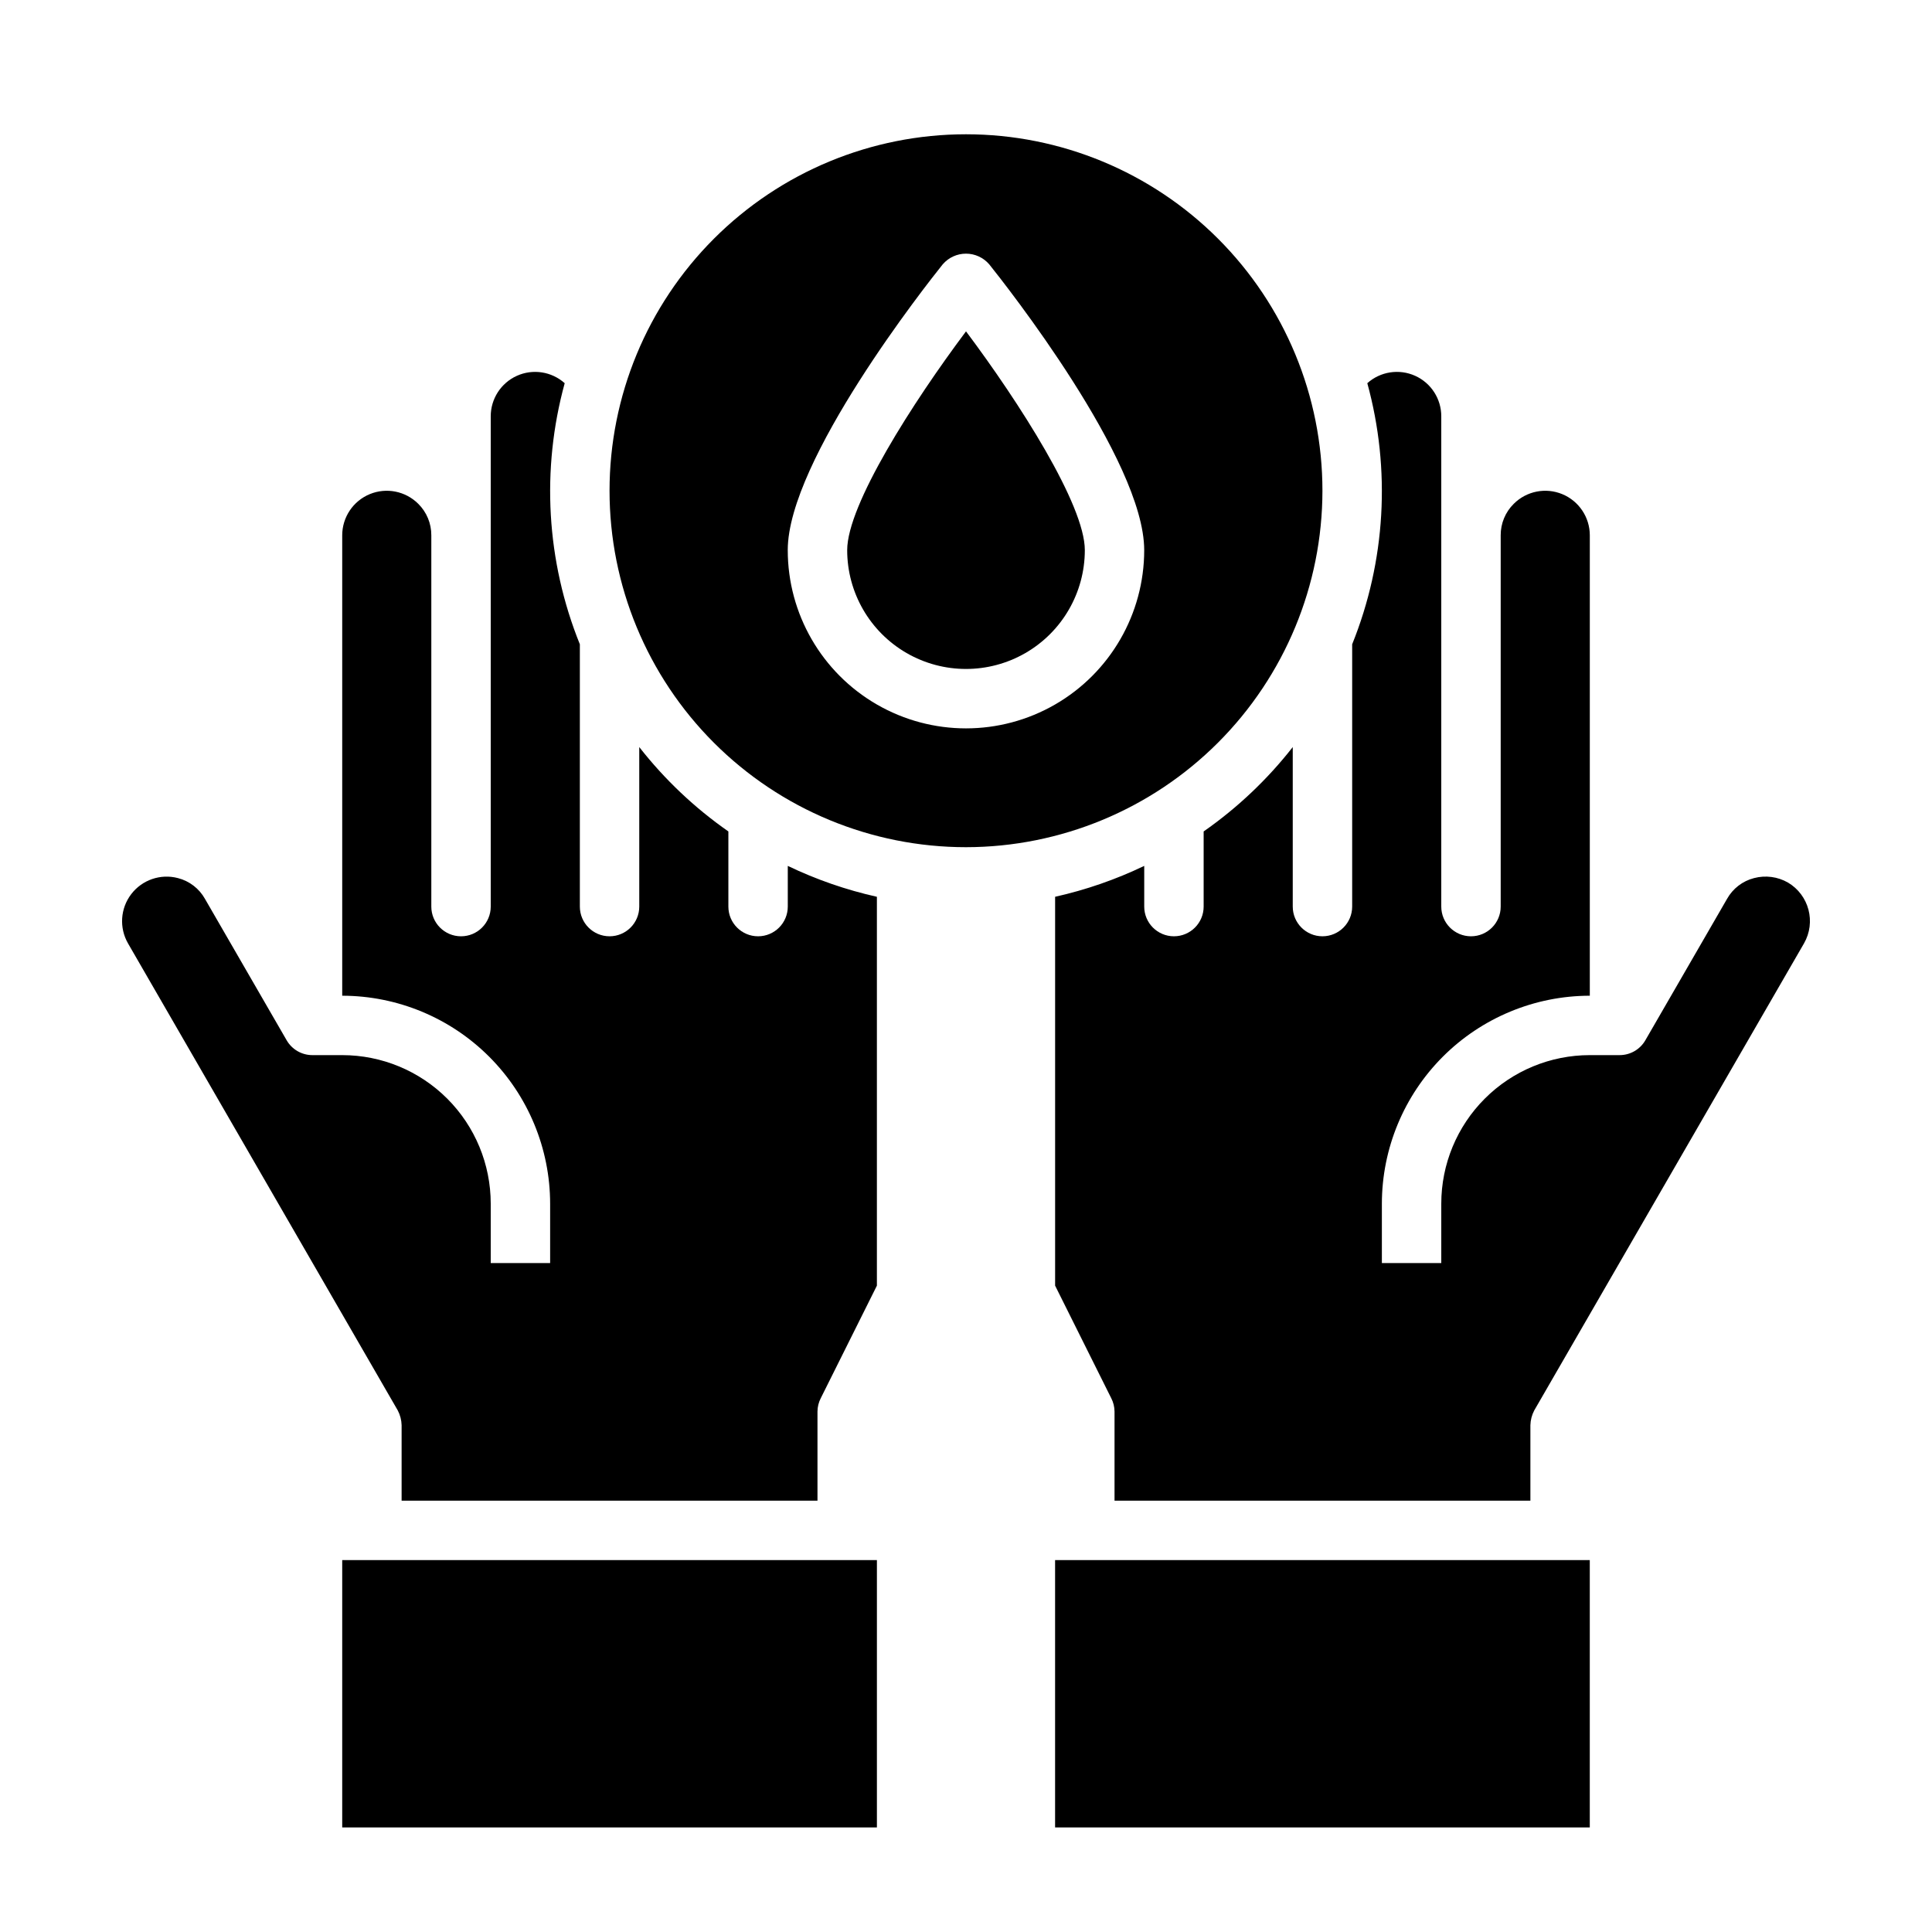
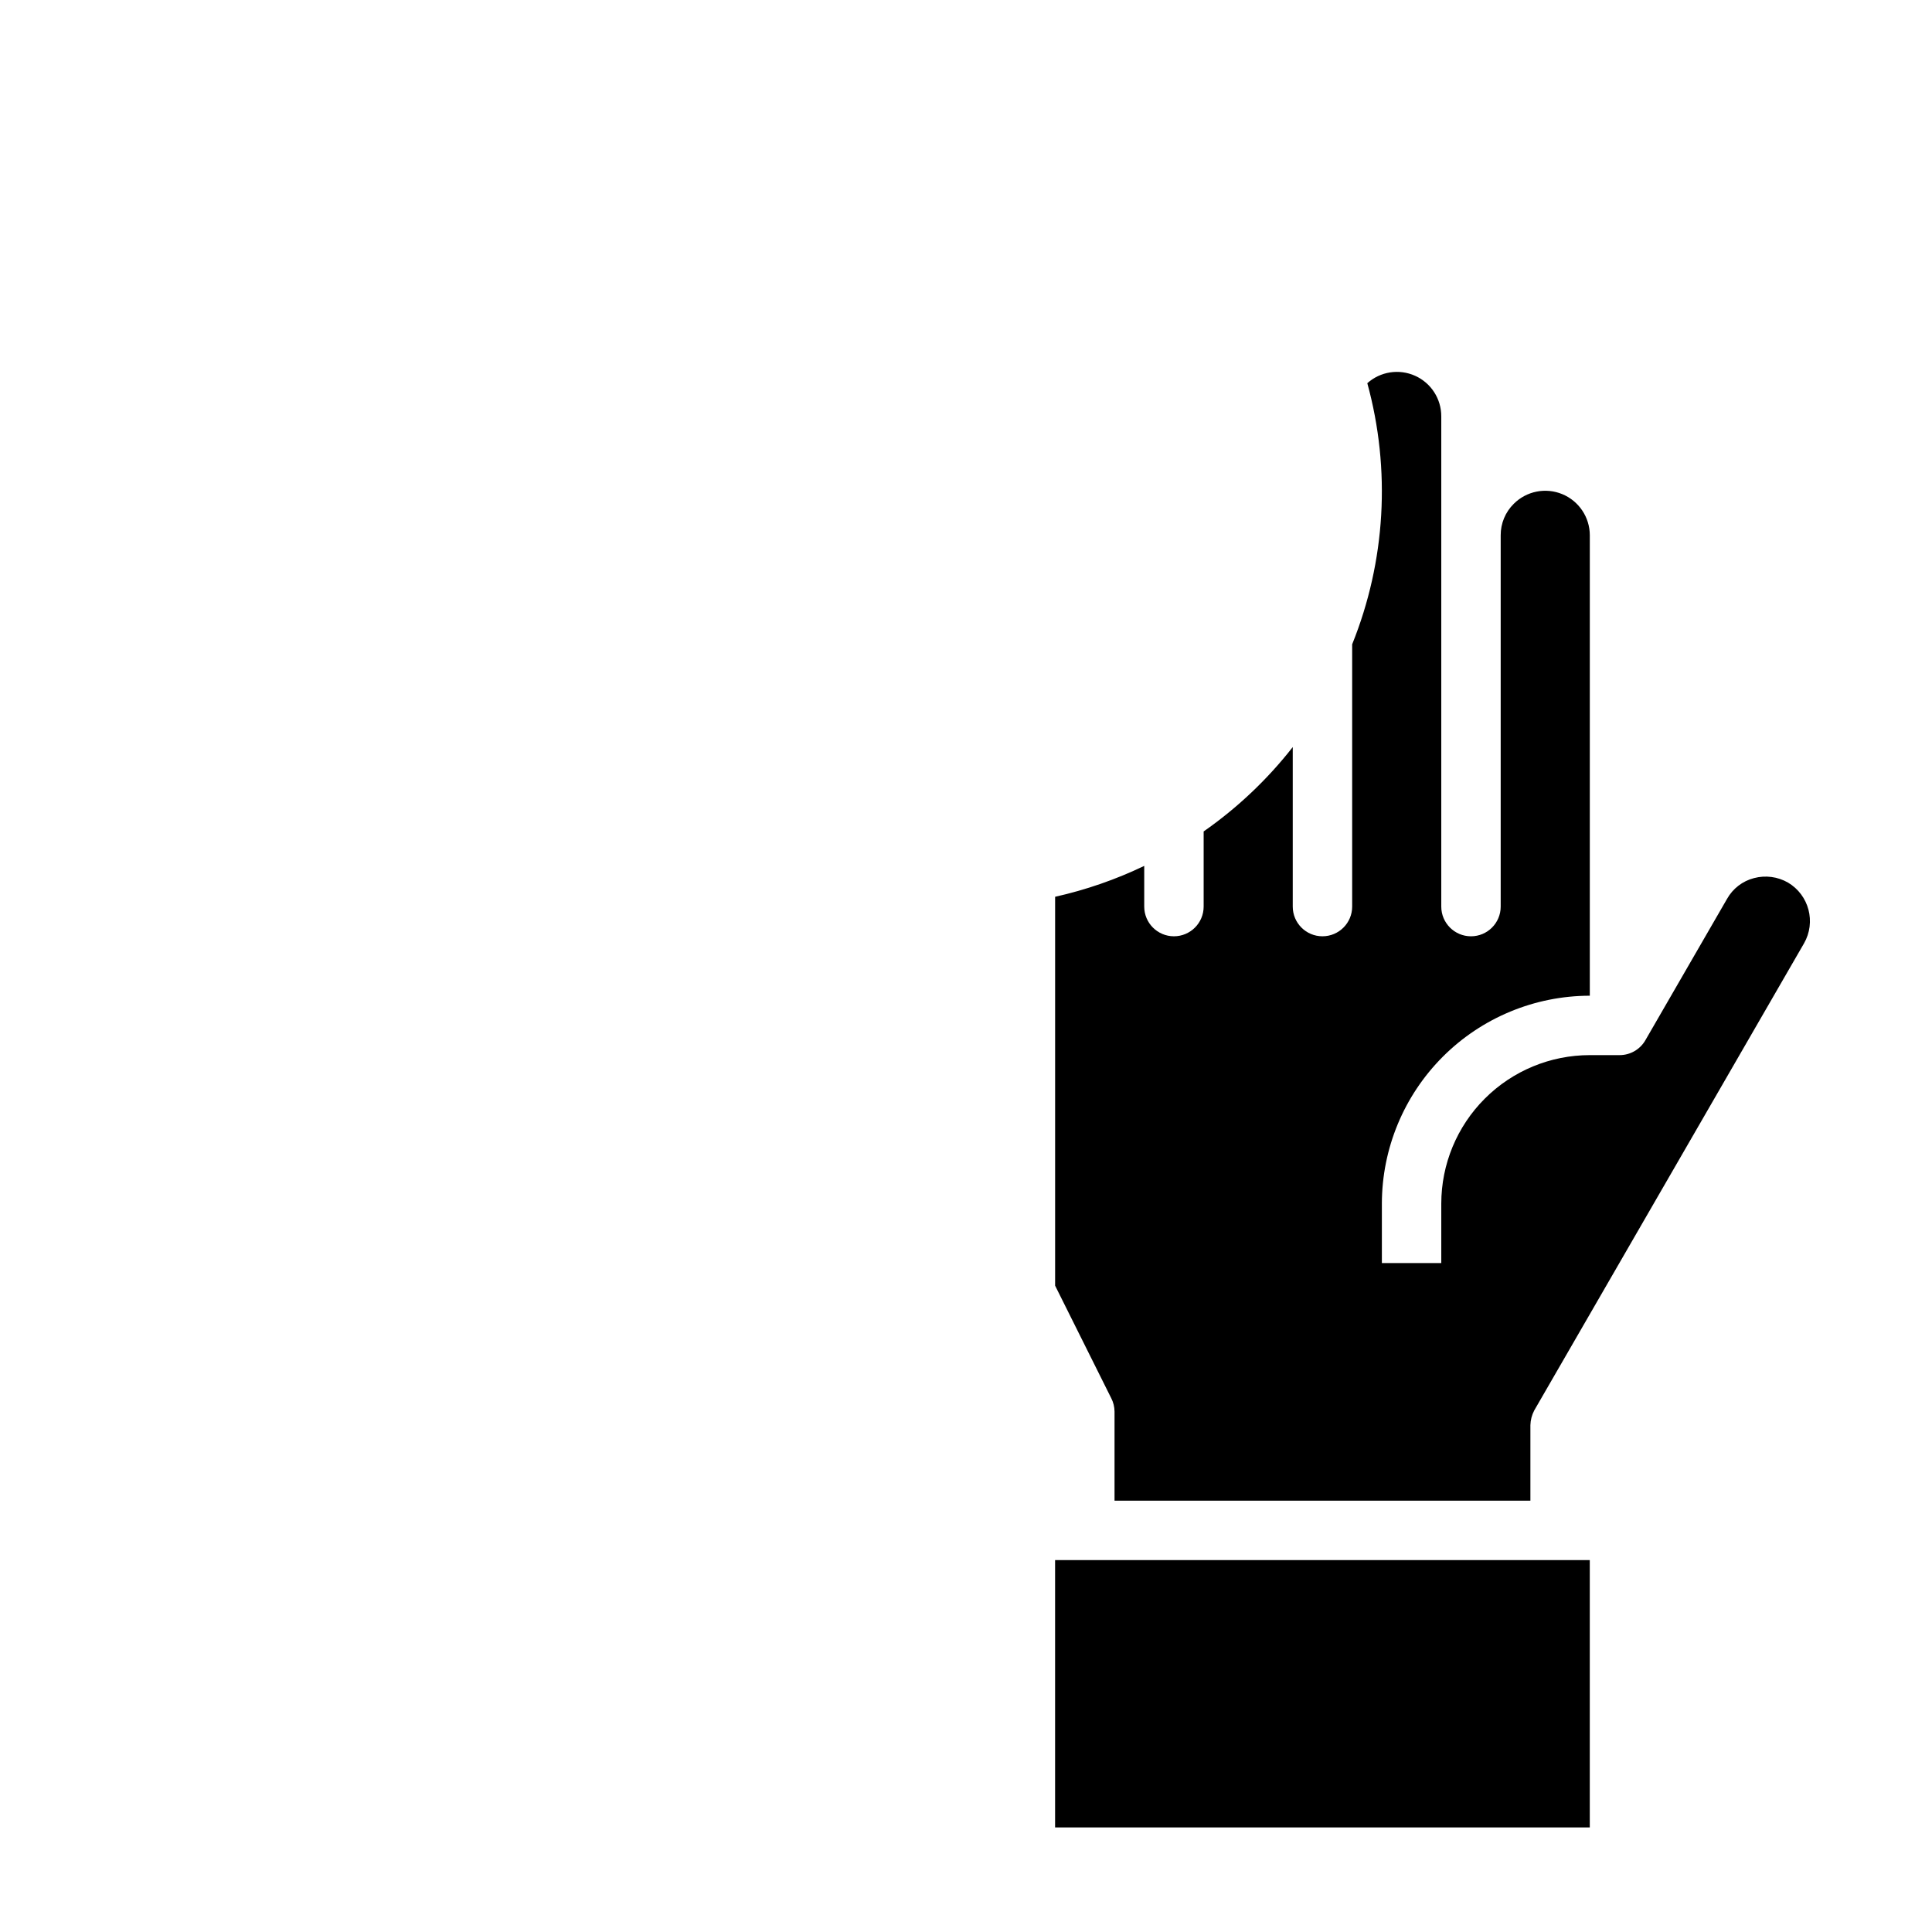
<svg xmlns="http://www.w3.org/2000/svg" fill="#000000" width="800px" height="800px" version="1.1" viewBox="144 144 512 512">
  <g>
-     <path d="m431.49 289.79c0-11.988-17.383-39.156-31.488-57.977-14.105 18.828-31.488 45.996-31.488 57.977 0 11.25 6 21.645 15.742 27.27 9.742 5.625 21.746 5.625 31.488 0 9.742-5.625 15.746-16.02 15.746-27.27z" />
-     <path d="m360.64 541.7v-23.617c0.008-1.23 0.305-2.445 0.867-3.543l14.879-29.832v-103.05c-8.156-1.824-16.078-4.57-23.617-8.188v10.785c0 4.348-3.523 7.871-7.871 7.871-4.348 0-7.871-3.523-7.871-7.871v-19.914c-8.941-6.238-16.898-13.773-23.617-22.359v42.273c0 4.348-3.523 7.871-7.871 7.871s-7.871-3.523-7.871-7.871v-69.508c-8.883-22.004-10.293-46.312-4.016-69.195-3.465-3.098-8.43-3.867-12.668-1.961-4.234 1.906-6.953 6.129-6.934 10.777v129.89c0 4.348-3.523 7.871-7.871 7.871-4.348 0-7.875-3.523-7.875-7.871v-98.398c0.016-3.137-1.234-6.144-3.461-8.344-3.379-3.375-8.453-4.383-12.863-2.559-4.41 1.828-7.285 6.129-7.289 10.902v122.02c14.609 0.016 28.613 5.828 38.945 16.156 10.328 10.332 16.141 24.34 16.156 38.949v15.742h-15.742v-15.742c0-10.441-4.148-20.453-11.527-27.832-7.383-7.383-17.395-11.531-27.832-11.531h-7.875c-2.82 0.012-5.434-1.488-6.848-3.934l-21.648-37.473c-1.531-2.738-4.121-4.731-7.164-5.508-4.606-1.211-9.488 0.469-12.379 4.254-2.891 3.785-3.223 8.938-0.844 13.062l71.477 123.75c0.641 1.215 0.992 2.562 1.023 3.934v19.996z" />
    <path d="m549.57 541.7v-19.996c0.031-1.371 0.383-2.719 1.023-3.934l71.477-123.75c3.242-5.637 1.348-12.828-4.25-16.137-2.719-1.555-5.941-1.98-8.973-1.18-3.043 0.777-5.629 2.769-7.164 5.508l-21.648 37.473c-1.41 2.445-4.023 3.945-6.848 3.934h-7.871c-10.441 0-20.453 4.148-27.832 11.531-7.383 7.379-11.531 17.391-11.531 27.832v15.742h-15.742v-15.742c0.016-14.609 5.828-28.617 16.156-38.949 10.332-10.328 24.34-16.141 38.949-16.156v-122.02c-0.004-4.773-2.883-9.074-7.293-10.902-4.41-1.824-9.484-0.816-12.859 2.559-2.231 2.199-3.481 5.207-3.465 8.344v98.398c0 4.348-3.523 7.871-7.871 7.871-4.348 0-7.875-3.523-7.875-7.871v-129.89c0.023-4.648-2.695-8.871-6.934-10.777s-9.203-1.137-12.668 1.961c6.277 22.883 4.867 47.191-4.012 69.195v69.508c0 4.348-3.527 7.871-7.875 7.871-4.348 0-7.871-3.523-7.871-7.871v-42.273c-6.719 8.586-14.676 16.121-23.613 22.359v19.914c0 4.348-3.527 7.871-7.875 7.871-4.348 0-7.871-3.523-7.871-7.871v-10.785c-7.535 3.617-15.461 6.363-23.617 8.188v103.05l14.879 29.836v-0.004c0.562 1.098 0.859 2.312 0.867 3.543v23.617z" />
    <path d="m423.61 557.44h141.7v70.848h-141.7z" />
-     <path d="m234.69 557.44h141.7v70.848h-141.7z" />
-     <path d="m494.46 274.05c0-25.055-9.949-49.082-27.668-66.797-17.715-17.715-41.742-27.668-66.793-27.668-25.055 0-49.082 9.953-66.797 27.668s-27.668 41.742-27.668 66.797 9.953 49.082 27.668 66.797 41.742 27.668 66.797 27.668c25.047-0.023 49.062-9.98 66.773-27.691 17.711-17.711 27.668-41.727 27.688-66.773zm-141.7 15.742c0-23.812 36.887-70.527 41.094-75.77v0.004c1.543-1.781 3.781-2.805 6.141-2.805 2.356 0 4.594 1.023 6.141 2.805 4.203 5.242 41.09 51.953 41.09 75.766 0 16.875-9.004 32.469-23.617 40.906s-32.617 8.438-47.23 0c-14.613-8.438-23.617-24.031-23.617-40.906z" />
  </g>
</svg>